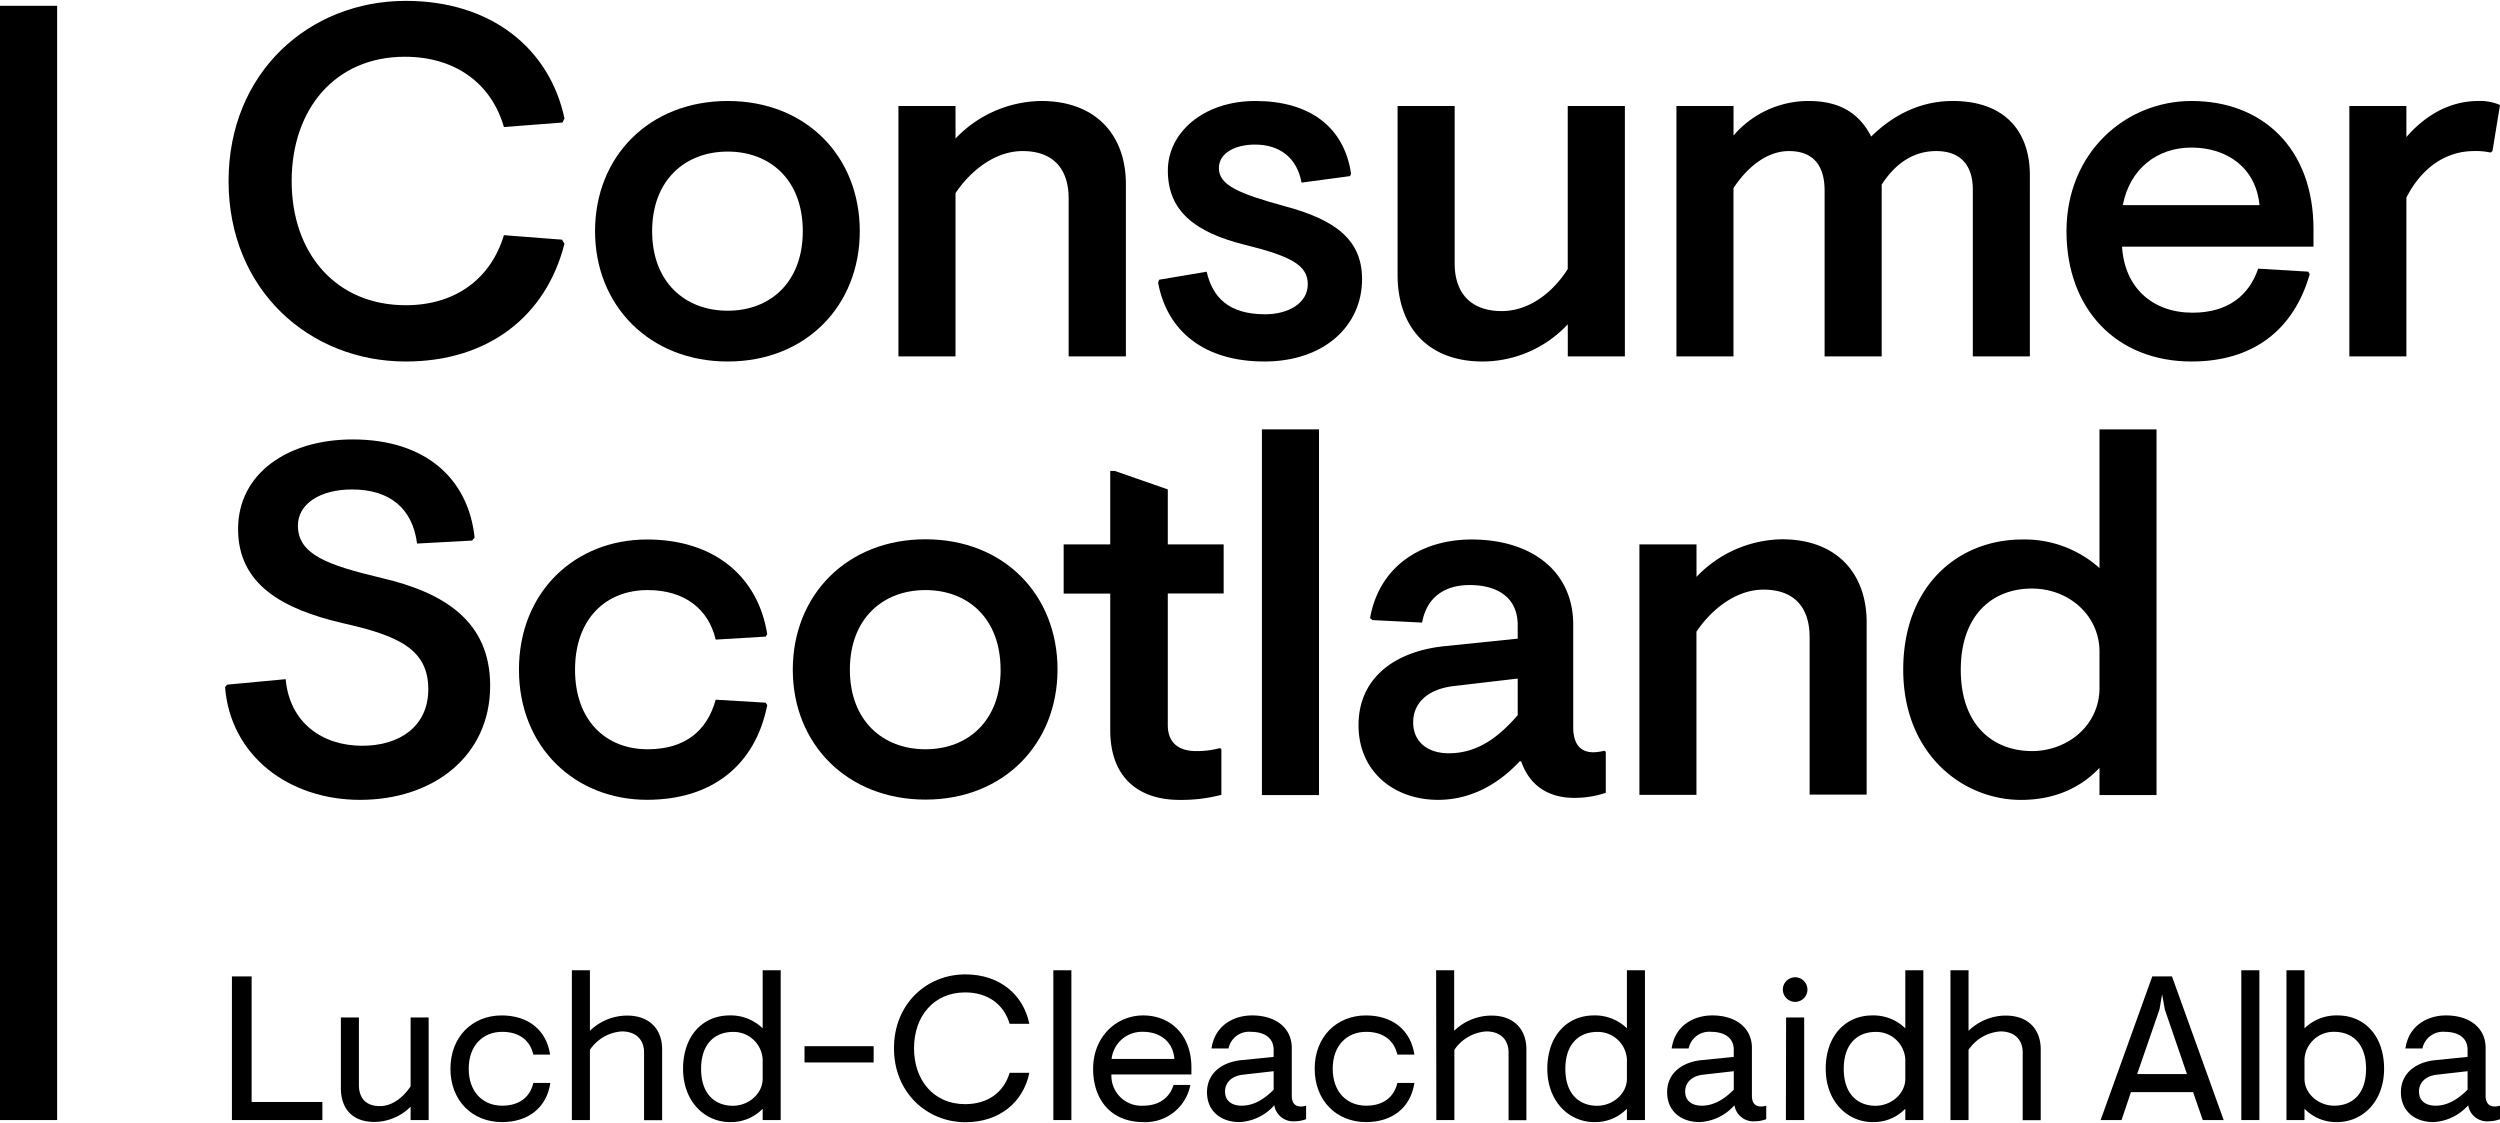
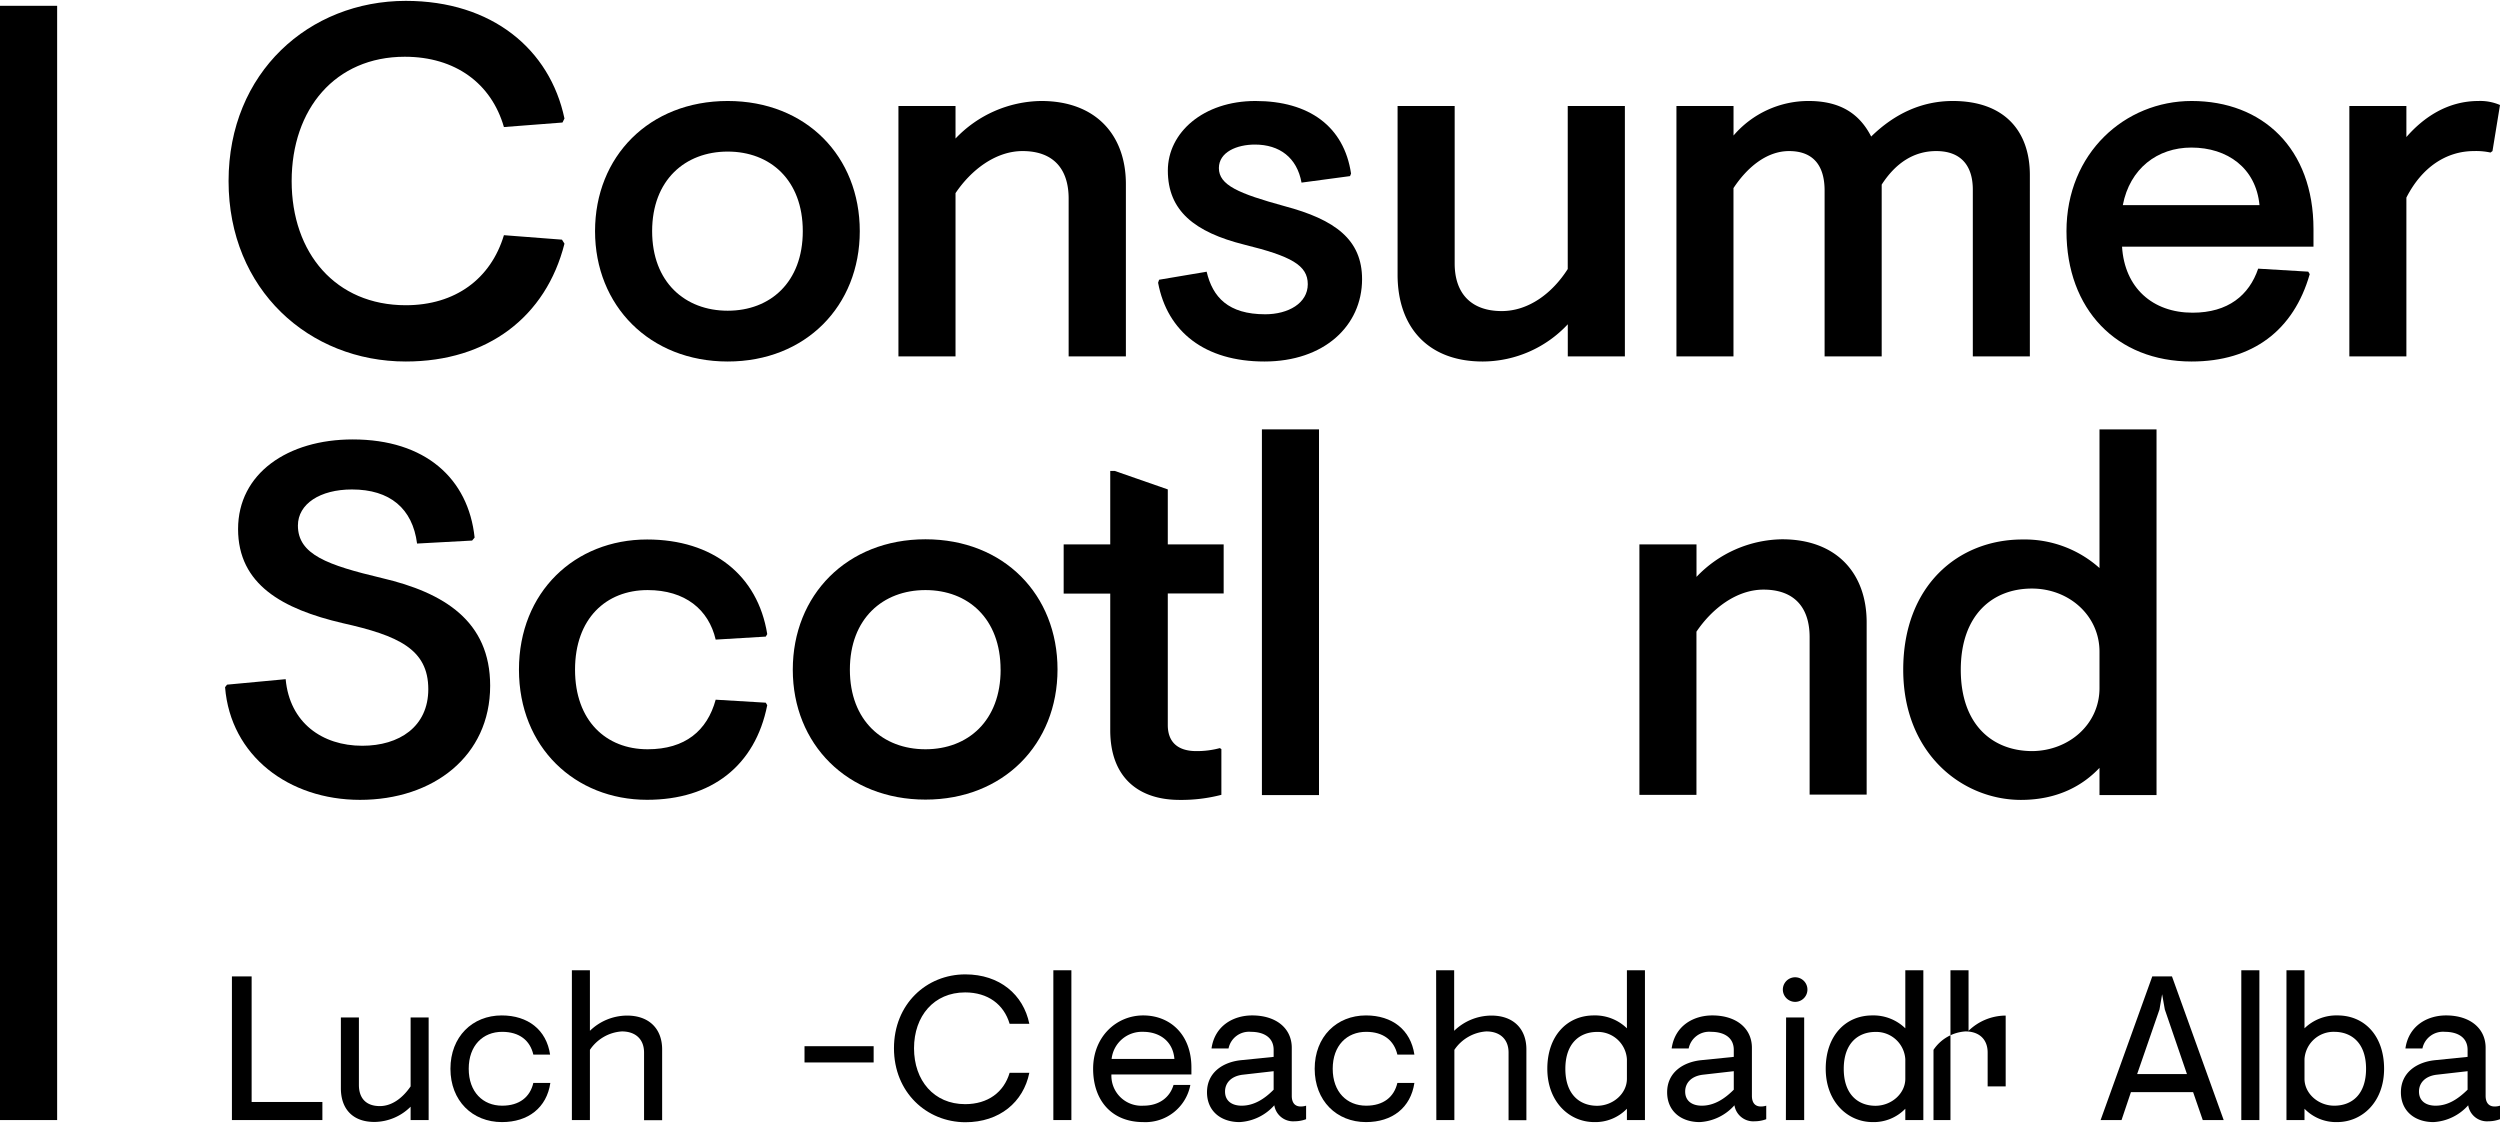
<svg xmlns="http://www.w3.org/2000/svg" viewBox="0 0 492.19 220.74" width="471.831" height="211.94">
  <defs />
  <g>
    <g>
      <path class="cls-1" d="M45,35.48C45,14.09,60.87,0,79.89,0c17,0,28.38,9.56,31.24,23.16l-.39.79-11.53.89C96.74,16.26,89.65,11,79.69,11,66,11,57.42,21.29,57.42,35.48s8.67,24.44,22.47,24.44c9.76,0,16.75-5.22,19.32-13.79l11.43.88.49.79C107.49,62.19,96,71,79.89,71,60.87,71,45,56.87,45,35.48Z" />
      <path class="cls-1" d="M117.15,45.34c0-14.69,10.65-25.63,26.12-25.63s26,10.94,26,25.63S158.64,71,143.27,71,117.15,60,117.15,45.34Zm40.9,0c0-10.06-6.4-15.67-14.78-15.67s-14.88,5.61-14.88,15.67S134.89,61,143.27,61,158.05,55.39,158.05,45.34Z" />
      <path class="cls-1" d="M176.88,20.7h11.24v6.4A23.66,23.66,0,0,1,205,19.71c10.74,0,16.66,6.7,16.66,16.36V70H210.39V38.93c0-6-3.15-9.36-9.07-9.36-5.32,0-10.15,3.74-13.2,8.28V70H176.88Z" />
      <path class="cls-1" d="M228,55.49l.2-.59,9.36-1.58c1.18,5,4.24,8.38,11.53,8.38,4.53,0,8.38-2.17,8.38-5.92S254.16,50.26,245,48c-9.86-2.47-15.08-6.7-15.08-14.59,0-7.49,7-13.7,17.25-13.7,10.54,0,17.44,5,18.82,14.29l-.2.5-9.55,1.28c-.89-4.93-4.34-7.49-9.17-7.49-3.55,0-7.1,1.47-7.1,4.63,0,3.35,3.85,5,12.91,7.49,10,2.66,15.28,6.6,15.28,14.39C268.15,64,260.66,71,248.93,71S229.81,65.15,228,55.49Z" />
      <path class="cls-1" d="M275.15,53.91V20.7h11.24v31c0,6,3.35,9.37,9.26,9.37,5.32,0,10-3.55,13-8.28V20.7H319.9V70H308.66V63.67A23,23,0,0,1,291.91,71C281.16,71,275.15,64.26,275.15,53.91Z" />
      <path class="cls-1" d="M330.05,20.7h11.24v5.81a19.43,19.43,0,0,1,14.78-6.8c6.31,0,10.05,2.56,12.32,7,4.63-4.53,10-7,16.07-7,10.15,0,15.17,5.91,15.17,14.59V70H388.4V37.16c0-4.64-2.27-7.59-7.2-7.59-4.43,0-8,2.36-10.74,6.6V70H359.22V37.35c0-4.73-2.06-7.78-7-7.78-4.44,0-8.28,3.25-10.94,7.29V70H330.05Z" />
      <path class="cls-1" d="M406.84,45.34c0-15.38,11.53-25.63,24.63-25.63,14,0,24,9.36,24,25.23v3.45H417.78c.49,8.08,6,13,13.89,13,7,0,11.14-3.45,12.91-8.67l9.86.59.29.49C451.58,64.85,443.5,71,431.47,71,416.69,71,406.84,60.71,406.84,45.34Zm38-5.13c-.69-7.29-6.31-11.33-13.41-11.33-6.7,0-12.12,4.14-13.5,11.33Z" />
      <path class="cls-1" d="M462.53,20.7h11.23v6.11c3.35-3.85,8.08-7.1,14.19-7.1a9.85,9.85,0,0,1,4.24.79l-1.48,9.07-.39.29a13.36,13.36,0,0,0-3.25-.29c-5.42,0-10.25,3.15-13.31,9.16V70H462.53Z" />
      <path class="cls-1" d="M44.31,135.12l.39-.5,11.54-1.08c.78,8.57,7.19,13.11,15.08,13.11,7.29,0,13-3.75,13-11.14,0-7.89-5.91-10.55-16.85-13-11.82-2.76-20.6-7.59-20.6-18.53s9.76-17.64,22.57-17.64c14.29,0,22.77,7.69,24,19.32l-.49.59-10.84.59c-.89-6.9-5.33-10.65-12.82-10.65-6.3,0-10.64,2.86-10.64,7.1,0,5.72,5.81,7.79,16.56,10.35,12.22,2.86,21.29,8.48,21.29,21.19,0,13.9-11.24,22.47-25.63,22.47C56.83,157.29,45.39,148.62,44.31,135.12Z" />
      <path class="cls-1" d="M102.17,131.67c0-15.28,11-25.63,25.23-25.63,12.91,0,21.78,7,23.65,18.63l-.29.49-9.86.59c-1.38-5.91-6-9.75-13.4-9.75-8.18,0-14.29,5.61-14.29,15.67s6.11,15.67,14.29,15.67c7.39,0,11.73-3.65,13.4-9.76l9.86.59.29.49c-2.36,11.93-11,18.63-23.65,18.63C113.21,157.29,102.17,146.94,102.17,131.67Z" />
      <path class="cls-1" d="M156.08,131.67C156.08,117,166.73,106,182.2,106s26,10.94,26,25.63-10.64,25.62-26,25.62S156.08,146.35,156.08,131.67Zm40.91,0c0-10.06-6.41-15.67-14.79-15.67s-14.88,5.61-14.88,15.67,6.5,15.67,14.88,15.67S197,141.72,197,131.67Z" />
      <path class="cls-1" d="M218.58,143.59v-26.9h-9.17V107h9.17V92.54h.88l10.45,3.64V107h11v9.66h-11v25.92c0,3.25,1.87,5.12,5.62,5.12a17.2,17.2,0,0,0,4.63-.59l.3.2v9a31.29,31.29,0,0,1-8.28,1C224.1,157.29,218.58,152.86,218.58,143.59Z" />
      <path class="cls-1" d="M248.44,84.36h11.24v72H248.44Z" />
-       <path class="cls-1" d="M267.46,142.61c0-9.37,7.2-14.59,17.05-15.58l14.29-1.47v-2.67c0-5.32-3.84-7.88-9.46-7.88-5,0-8.47,2.46-9.36,7.39l-9.76-.49-.49-.39c1.87-10.45,10.35-15.48,20-15.48,11.73,0,20,6.21,20,16.76V143c0,3.15,1.29,4.93,3.95,4.93a9.2,9.2,0,0,0,2.16-.3l.3.2v8.08a19.17,19.17,0,0,1-6.21,1c-4.34,0-8.57-1.78-10.45-7.2h-.29c-3.84,4.14-9.27,7.59-16.07,7.59C274.36,157.29,267.46,151.67,267.46,142.61Zm31.34-2v-7.19L286,134.92c-5.22.69-7.78,3.55-7.78,7.09,0,4.05,3.05,6.12,7,6.12C290.72,148.13,294.86,145.17,298.8,140.63Z" />
      <path class="cls-1" d="M322.76,107H334v6.4A23.68,23.68,0,0,1,350.85,106c10.74,0,16.65,6.7,16.65,16.36v33.91H356.27v-31c0-6-3.16-9.36-9.07-9.36-5.32,0-10.15,3.74-13.21,8.28v32.13H322.76Z" />
      <path class="cls-1" d="M374.7,131.67c0-16.56,10.84-25.63,23.46-25.63a22.07,22.07,0,0,1,15.18,5.62V84.36h11.23v72H413.34V151c-3.16,3.35-8.08,6.31-15.48,6.31C386.33,157.29,374.7,148.22,374.7,131.67Zm38.64,3.64v-7.19c0-7.1-6-12.42-13.31-12.42-7.69,0-14,5.13-14,16s6.3,16,14.09,16C407.33,147.63,413.34,142.41,413.34,135.31Z" />
      <rect class="cls-1" y="0.97" width="11.25" height="219.37" />
      <path class="cls-2" d="M45.66,192.06h3.88v24.72H63.47v3.56H45.66Z" />
      <path class="cls-2" d="M67.11,214.08V200.14h3.55v13.29c0,2.66,1.46,4.16,4.12,4.16,2.47,0,4.57-1.7,6.06-3.88V200.14h3.55v20.2H80.84v-2.63a10.21,10.21,0,0,1-7.07,3C69.45,220.74,67.11,218.15,67.11,214.08Z" />
      <path class="cls-2" d="M88.68,210.24c0-6.3,4.32-10.5,10.09-10.5,5.17,0,8.81,2.83,9.53,7.71H105c-.64-2.78-2.74-4.48-6.14-4.48-3.79,0-6.58,2.7-6.58,7.27s2.79,7.27,6.58,7.27c3.4,0,5.5-1.7,6.14-4.48h3.35c-.72,4.88-4.36,7.71-9.53,7.71C93,220.74,88.68,216.54,88.68,210.24Z" />
      <path class="cls-2" d="M112.59,190.85h3.55v11.92a10.55,10.55,0,0,1,7.31-3c4.32,0,6.91,2.58,6.91,6.66v13.94H126.8V207.05c0-2.67-1.73-4.16-4.36-4.16a8.2,8.2,0,0,0-6.3,3.63v13.82h-3.55Z" />
-       <path class="cls-2" d="M134.48,210.24c0-6.46,3.87-10.5,9.16-10.5a9,9,0,0,1,6.51,2.54V190.85h3.55v29.49h-3.55v-2.23a8.66,8.66,0,0,1-6.43,2.63C138.76,220.74,134.48,216.7,134.48,210.24Zm15.67,2v-3.88a5.73,5.73,0,0,0-5.86-5.37c-3.39,0-6.26,2.18-6.26,7.27s2.87,7.27,6.26,7.27C147.48,217.51,150.15,215.08,150.15,212.22Z" />
      <path class="cls-2" d="M158.39,205.8H172V209H158.39Z" />
      <path class="cls-2" d="M176,206.2c0-8.68,6.38-14.54,14.05-14.54,6.78,0,11.43,4,12.6,9.73h-3.88c-1.13-3.83-4.28-6.18-8.76-6.18-6.14,0-10.06,4.65-10.06,11s3.92,11,10.06,11c4.48,0,7.63-2.34,8.76-6.17h3.88c-1.17,5.77-5.86,9.73-12.6,9.73C182.42,220.74,176,214.88,176,206.2Z" />
      <path class="cls-2" d="M207.38,190.85h3.55v29.49h-3.55Z" />
      <path class="cls-2" d="M215.21,210.24c0-6.3,4.57-10.5,9.86-10.5s9.49,3.75,9.49,10.26v1.37H218.81a5.91,5.91,0,0,0,6.3,6.14c3.15,0,5.21-1.66,5.93-4.08h3.31a9,9,0,0,1-9.28,7.31C218.93,220.74,215.21,216.54,215.21,210.24Zm16-1.94c-.29-3.55-3-5.33-6.14-5.33a6,6,0,0,0-6.22,5.33Z" />
      <path class="cls-2" d="M237.63,214.88c0-3.95,3.19-6,6.82-6.34l6.3-.64v-1.38c0-2.42-1.9-3.55-4.48-3.55a4.11,4.11,0,0,0-4.4,3.27h-3.35c.64-4.52,4.36-6.5,8-6.5,4.73,0,7.8,2.54,7.8,6.38v9.45c0,1.29.56,2.1,1.77,2.1a3.49,3.49,0,0,0,1.05-.16v2.66a6.53,6.53,0,0,1-2.26.41,3.75,3.75,0,0,1-4-3.15,9.85,9.85,0,0,1-6.82,3.31C240.25,220.74,237.63,218.48,237.63,214.88Zm13.12-.52v-3.64l-6.06.69c-2.38.28-3.51,1.7-3.51,3.31,0,1.9,1.41,2.79,3.27,2.79C246.92,217.51,249,216.13,250.75,214.36Z" />
      <path class="cls-2" d="M258.83,210.24c0-6.3,4.32-10.5,10.1-10.5,5.17,0,8.8,2.83,9.53,7.71h-3.35c-.65-2.78-2.75-4.48-6.14-4.48-3.8,0-6.59,2.7-6.59,7.27s2.79,7.27,6.59,7.27c3.39,0,5.49-1.7,6.14-4.48h3.35c-.73,4.88-4.36,7.71-9.53,7.71C263.15,220.74,258.83,216.54,258.83,210.24Z" />
      <path class="cls-2" d="M282.74,190.85h3.55v11.92a10.57,10.57,0,0,1,7.32-3c4.32,0,6.9,2.58,6.9,6.66v13.94H297V207.05c0-2.67-1.74-4.16-4.37-4.16a8.22,8.22,0,0,0-6.3,3.63v13.82h-3.55Z" />
      <path class="cls-2" d="M304.63,210.24c0-6.46,3.88-10.5,9.17-10.5a9,9,0,0,1,6.5,2.54V190.85h3.55v29.49H320.3v-2.23a8.64,8.64,0,0,1-6.42,2.63C308.91,220.74,304.63,216.7,304.63,210.24Zm15.67,2v-3.88a5.73,5.73,0,0,0-5.86-5.37c-3.39,0-6.26,2.18-6.26,7.27s2.87,7.27,6.26,7.27C317.63,217.51,320.3,215.08,320.3,212.22Z" />
      <path class="cls-2" d="M328.22,214.88c0-3.95,3.19-6,6.82-6.34l6.3-.64v-1.38c0-2.42-1.9-3.55-4.48-3.55a4.11,4.11,0,0,0-4.4,3.27h-3.35c.64-4.52,4.36-6.5,8-6.5,4.73,0,7.8,2.54,7.8,6.38v9.45c0,1.29.56,2.1,1.77,2.1a3.49,3.49,0,0,0,1.05-.16v2.66a6.53,6.53,0,0,1-2.26.41,3.75,3.75,0,0,1-4-3.15,9.85,9.85,0,0,1-6.82,3.31C330.84,220.74,328.22,218.48,328.22,214.88Zm13.12-.52v-3.64l-6.06.69c-2.38.28-3.51,1.7-3.51,3.31,0,1.9,1.41,2.79,3.27,2.79C337.51,217.51,339.57,216.13,341.34,214.36Z" />
      <path class="cls-2" d="M351,194.65a2.42,2.42,0,1,1,2.42,2.42A2.43,2.43,0,0,1,351,194.65Zm.64,5.49h3.56v20.2H351.6Z" />
      <path class="cls-2" d="M359.44,210.24c0-6.46,3.87-10.5,9.17-10.5a9,9,0,0,1,6.5,2.54V190.85h3.55v29.49h-3.55v-2.23a8.64,8.64,0,0,1-6.42,2.63C363.72,220.74,359.44,216.7,359.44,210.24Zm15.67,2v-3.88a5.73,5.73,0,0,0-5.86-5.37c-3.39,0-6.26,2.18-6.26,7.27s2.87,7.27,6.26,7.27C372.44,217.51,375.11,215.08,375.11,212.22Z" />
-       <path class="cls-2" d="M384,190.85h3.56v11.92a10.55,10.55,0,0,1,7.31-3c4.32,0,6.9,2.58,6.9,6.66v13.94h-3.55V207.05c0-2.67-1.74-4.16-4.36-4.16a8.19,8.19,0,0,0-6.3,3.63v13.82H384Z" />
+       <path class="cls-2" d="M384,190.85h3.56v11.92a10.55,10.55,0,0,1,7.31-3v13.94h-3.55V207.05c0-2.67-1.74-4.16-4.36-4.16a8.19,8.19,0,0,0-6.3,3.63v13.82H384Z" />
      <path class="cls-2" d="M423.73,192.06h3.88l10.18,28.28h-4.12l-1.9-5.5H419.53l-1.85,5.5h-4.12Zm6.83,19.23-4.36-12.72-.53-3-.52,3-4.4,12.72Z" />
      <path class="cls-2" d="M441.26,190.85h3.56v29.49h-3.56Z" />
      <path class="cls-2" d="M453.7,218.11v2.23h-3.55V190.85h3.55v11.43a9,9,0,0,1,6.5-2.54c5.3,0,9.17,4,9.17,10.5s-4.28,10.5-9.25,10.5A8.64,8.64,0,0,1,453.7,218.11Zm12.12-7.87c0-5.09-2.87-7.27-6.26-7.27a5.73,5.73,0,0,0-5.86,5.37v3.88c0,2.86,2.67,5.29,5.86,5.29C463,217.51,465.82,215.33,465.82,210.24Z" />
      <path class="cls-2" d="M472.68,214.88c0-3.95,3.19-6,6.83-6.34l6.3-.64v-1.38c0-2.42-1.9-3.55-4.48-3.55a4.13,4.13,0,0,0-4.41,3.27h-3.35c.65-4.52,4.36-6.5,8-6.5,4.72,0,7.79,2.54,7.79,6.38v9.45c0,1.29.57,2.1,1.78,2.1a3.53,3.53,0,0,0,1.05-.16v2.66a6.56,6.56,0,0,1-2.26.41,3.74,3.74,0,0,1-4-3.15,9.87,9.87,0,0,1-6.82,3.31C475.31,220.74,472.68,218.48,472.68,214.88Zm13.13-.52v-3.64l-6.06.69c-2.38.28-3.51,1.7-3.51,3.31,0,1.9,1.41,2.79,3.27,2.79C482,217.51,484,216.13,485.81,214.36Z" />
    </g>
  </g>
</svg>